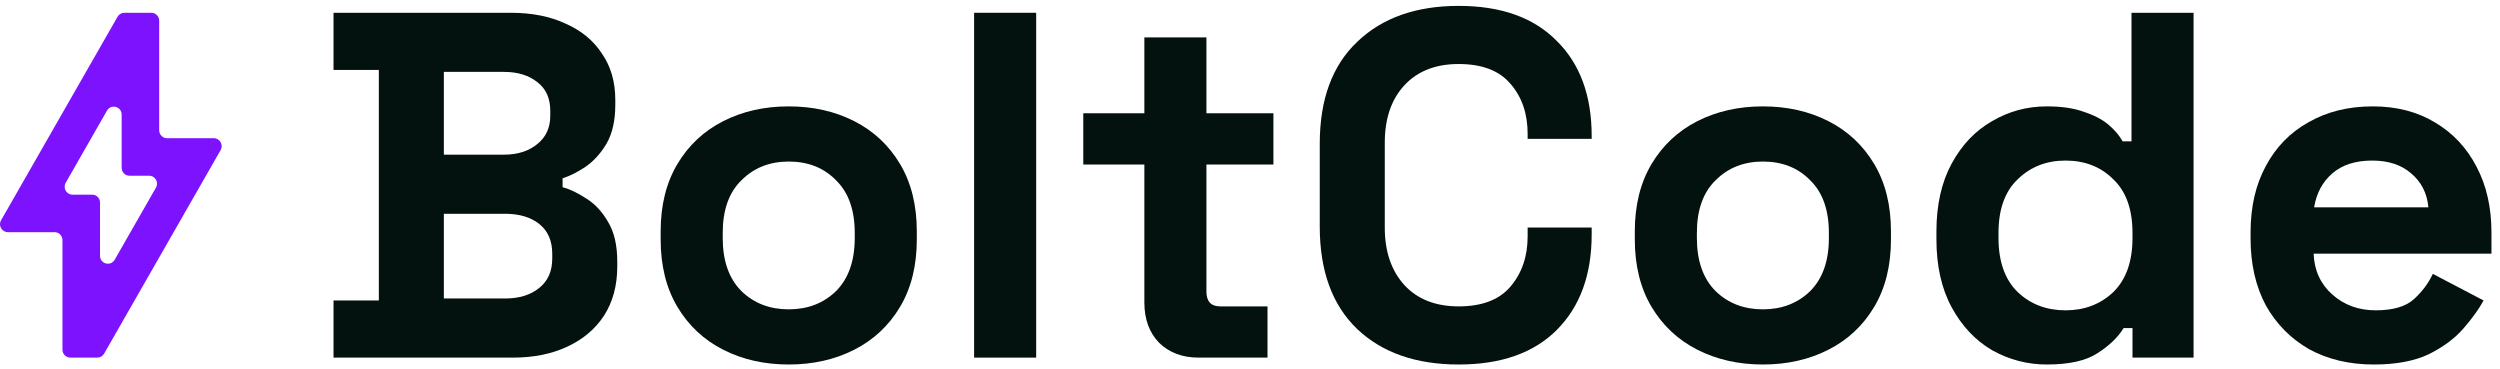
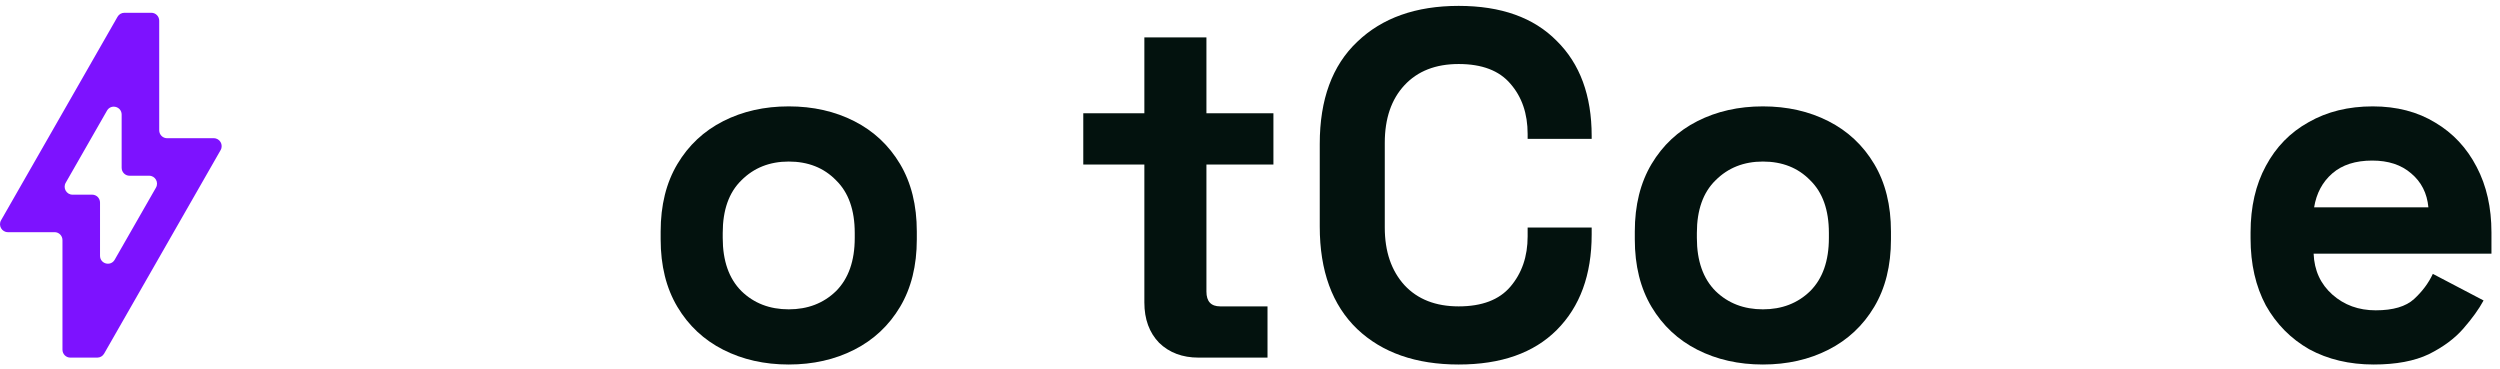
<svg xmlns="http://www.w3.org/2000/svg" width="203" height="30" viewBox="0 0 203 30" fill="none">
-   <path d="M27.082 29.038V24.398H30.762V5.678H27.082V1.038H41.482C43.189 1.038 44.669 1.331 45.922 1.918C47.202 2.478 48.189 3.291 48.882 4.358C49.602 5.398 49.962 6.651 49.962 8.118V8.518C49.962 9.798 49.722 10.851 49.242 11.678C48.762 12.478 48.189 13.104 47.522 13.558C46.882 13.984 46.269 14.291 45.682 14.478V15.198C46.269 15.358 46.909 15.664 47.602 16.118C48.295 16.544 48.882 17.171 49.362 17.998C49.869 18.824 50.122 19.904 50.122 21.238V21.638C50.122 23.184 49.762 24.518 49.042 25.638C48.322 26.731 47.322 27.571 46.042 28.158C44.789 28.744 43.322 29.038 41.642 29.038H27.082ZM36.042 24.238H41.002C42.149 24.238 43.069 23.958 43.762 23.398C44.482 22.838 44.842 22.038 44.842 20.998V20.598C44.842 19.558 44.495 18.758 43.802 18.198C43.109 17.638 42.175 17.358 41.002 17.358H36.042V24.238ZM36.042 12.558H40.922C42.016 12.558 42.909 12.278 43.602 11.718C44.322 11.158 44.682 10.384 44.682 9.398V8.998C44.682 7.984 44.336 7.211 43.642 6.678C42.949 6.118 42.042 5.838 40.922 5.838H36.042V12.558Z" fill="#03120E" />
  <path d="M64.045 29.598C62.071 29.598 60.298 29.198 58.725 28.398C57.151 27.598 55.911 26.438 55.005 24.918C54.098 23.398 53.645 21.571 53.645 19.438V18.798C53.645 16.664 54.098 14.838 55.005 13.318C55.911 11.798 57.151 10.638 58.725 9.838C60.298 9.038 62.071 8.638 64.045 8.638C66.018 8.638 67.791 9.038 69.365 9.838C70.938 10.638 72.178 11.798 73.085 13.318C73.991 14.838 74.445 16.664 74.445 18.798V19.438C74.445 21.571 73.991 23.398 73.085 24.918C72.178 26.438 70.938 27.598 69.365 28.398C67.791 29.198 66.018 29.598 64.045 29.598ZM64.045 25.118C65.591 25.118 66.871 24.624 67.885 23.638C68.898 22.624 69.405 21.184 69.405 19.318V18.918C69.405 17.051 68.898 15.624 67.885 14.638C66.898 13.624 65.618 13.118 64.045 13.118C62.498 13.118 61.218 13.624 60.205 14.638C59.191 15.624 58.685 17.051 58.685 18.918V19.318C58.685 21.184 59.191 22.624 60.205 23.638C61.218 24.624 62.498 25.118 64.045 25.118Z" fill="#03120E" />
-   <path d="M79.097 29.038V1.038H84.137V29.038H79.097Z" fill="#03120E" />
  <path d="M97.322 29.038C96.015 29.038 94.948 28.638 94.122 27.838C93.322 27.011 92.922 25.918 92.922 24.558V13.358H87.962V9.198H92.922V3.038H97.962V9.198H103.402V13.358H97.962V23.678C97.962 24.478 98.335 24.878 99.082 24.878H102.922V29.038H97.322Z" fill="#03120E" />
  <path d="M118.444 29.598C114.977 29.598 112.231 28.638 110.204 26.718C108.177 24.771 107.164 21.998 107.164 18.398V11.678C107.164 8.078 108.177 5.318 110.204 3.398C112.231 1.451 114.977 0.478 118.444 0.478C121.884 0.478 124.537 1.424 126.404 3.318C128.297 5.184 129.244 7.758 129.244 11.038V11.278H124.044V10.878C124.044 9.224 123.577 7.864 122.644 6.798C121.737 5.731 120.337 5.198 118.444 5.198C116.577 5.198 115.111 5.771 114.044 6.918C112.977 8.064 112.444 9.624 112.444 11.598V18.478C112.444 20.424 112.977 21.984 114.044 23.158C115.111 24.304 116.577 24.878 118.444 24.878C120.337 24.878 121.737 24.344 122.644 23.278C123.577 22.184 124.044 20.824 124.044 19.198V18.478H129.244V19.038C129.244 22.318 128.297 24.904 126.404 26.798C124.537 28.664 121.884 29.598 118.444 29.598Z" fill="#03120E" />
  <path d="M143.146 29.598C141.173 29.598 139.4 29.198 137.826 28.398C136.253 27.598 135.013 26.438 134.106 24.918C133.2 23.398 132.746 21.571 132.746 19.438V18.798C132.746 16.664 133.2 14.838 134.106 13.318C135.013 11.798 136.253 10.638 137.826 9.838C139.4 9.038 141.173 8.638 143.146 8.638C145.12 8.638 146.893 9.038 148.466 9.838C150.04 10.638 151.28 11.798 152.186 13.318C153.093 14.838 153.546 16.664 153.546 18.798V19.438C153.546 21.571 153.093 23.398 152.186 24.918C151.28 26.438 150.04 27.598 148.466 28.398C146.893 29.198 145.12 29.598 143.146 29.598ZM143.146 25.118C144.693 25.118 145.973 24.624 146.986 23.638C148 22.624 148.506 21.184 148.506 19.318V18.918C148.506 17.051 148 15.624 146.986 14.638C146 13.624 144.72 13.118 143.146 13.118C141.6 13.118 140.32 13.624 139.306 14.638C138.293 15.624 137.786 17.051 137.786 18.918V19.318C137.786 21.184 138.293 22.624 139.306 23.638C140.32 24.624 141.6 25.118 143.146 25.118Z" fill="#03120E" />
-   <path d="M166.198 29.598C164.625 29.598 163.145 29.211 161.758 28.438C160.398 27.638 159.305 26.478 158.478 24.958C157.652 23.438 157.238 21.598 157.238 19.438V18.798C157.238 16.638 157.652 14.798 158.478 13.278C159.305 11.758 160.398 10.611 161.758 9.838C163.118 9.038 164.598 8.638 166.198 8.638C167.398 8.638 168.398 8.784 169.198 9.078C170.025 9.344 170.692 9.691 171.198 10.118C171.705 10.544 172.092 10.998 172.358 11.478H173.078V1.038H178.118V29.038H173.158V26.638H172.438C171.985 27.384 171.278 28.064 170.318 28.678C169.385 29.291 168.012 29.598 166.198 29.598ZM167.718 25.198C169.265 25.198 170.558 24.704 171.598 23.718C172.638 22.704 173.158 21.238 173.158 19.318V18.918C173.158 16.998 172.638 15.544 171.598 14.558C170.585 13.544 169.292 13.038 167.718 13.038C166.172 13.038 164.878 13.544 163.838 14.558C162.798 15.544 162.278 16.998 162.278 18.918V19.318C162.278 21.238 162.798 22.704 163.838 23.718C164.878 24.704 166.172 25.198 167.718 25.198Z" fill="#03120E" />
  <path d="M192.746 29.598C190.773 29.598 189.026 29.184 187.506 28.358C186.013 27.504 184.84 26.318 183.986 24.798C183.16 23.251 182.746 21.438 182.746 19.358V18.878C182.746 16.798 183.16 14.998 183.986 13.478C184.813 11.931 185.973 10.744 187.466 9.918C188.96 9.064 190.693 8.638 192.666 8.638C194.613 8.638 196.306 9.078 197.746 9.958C199.186 10.811 200.306 12.011 201.106 13.558C201.906 15.078 202.306 16.851 202.306 18.878V20.598H187.866C187.92 21.958 188.426 23.064 189.386 23.918C190.346 24.771 191.52 25.198 192.906 25.198C194.32 25.198 195.36 24.891 196.026 24.278C196.693 23.664 197.2 22.984 197.546 22.238L201.666 24.398C201.293 25.091 200.746 25.851 200.026 26.678C199.333 27.478 198.4 28.171 197.226 28.758C196.053 29.318 194.56 29.598 192.746 29.598ZM187.906 16.838H197.186C197.08 15.691 196.613 14.771 195.786 14.078C194.986 13.384 193.933 13.038 192.626 13.038C191.266 13.038 190.186 13.384 189.386 14.078C188.586 14.771 188.093 15.691 187.906 16.838Z" fill="#03120E" />
  <path d="M12.29 1.038C12.642 1.038 12.928 1.326 12.928 1.681V10.579C12.928 10.935 13.214 11.223 13.566 11.223H17.361C17.852 11.223 18.159 11.759 17.914 12.189L8.454 28.716C8.34 28.915 8.129 29.038 7.901 29.038H5.71C5.357 29.038 5.072 28.75 5.072 28.394V21.929L5.072 19.496C5.072 19.14 4.786 18.852 4.434 18.852H0.639C0.148 18.852 -0.159 18.316 0.086 17.887L9.546 1.359C9.66 1.16 9.871 1.038 10.099 1.038H12.29ZM5.335 14.841C5.09 15.27 5.397 15.807 5.888 15.807H7.484C7.836 15.807 8.122 16.095 8.122 16.45V20.768C8.122 21.427 8.986 21.661 9.313 21.09L12.665 15.234C12.91 14.805 12.603 14.269 12.112 14.269H10.516C10.164 14.269 9.878 13.98 9.878 13.625V9.307C9.878 8.648 9.014 8.414 8.687 8.985L5.335 14.841Z" fill="#7D12FF" />
</svg>